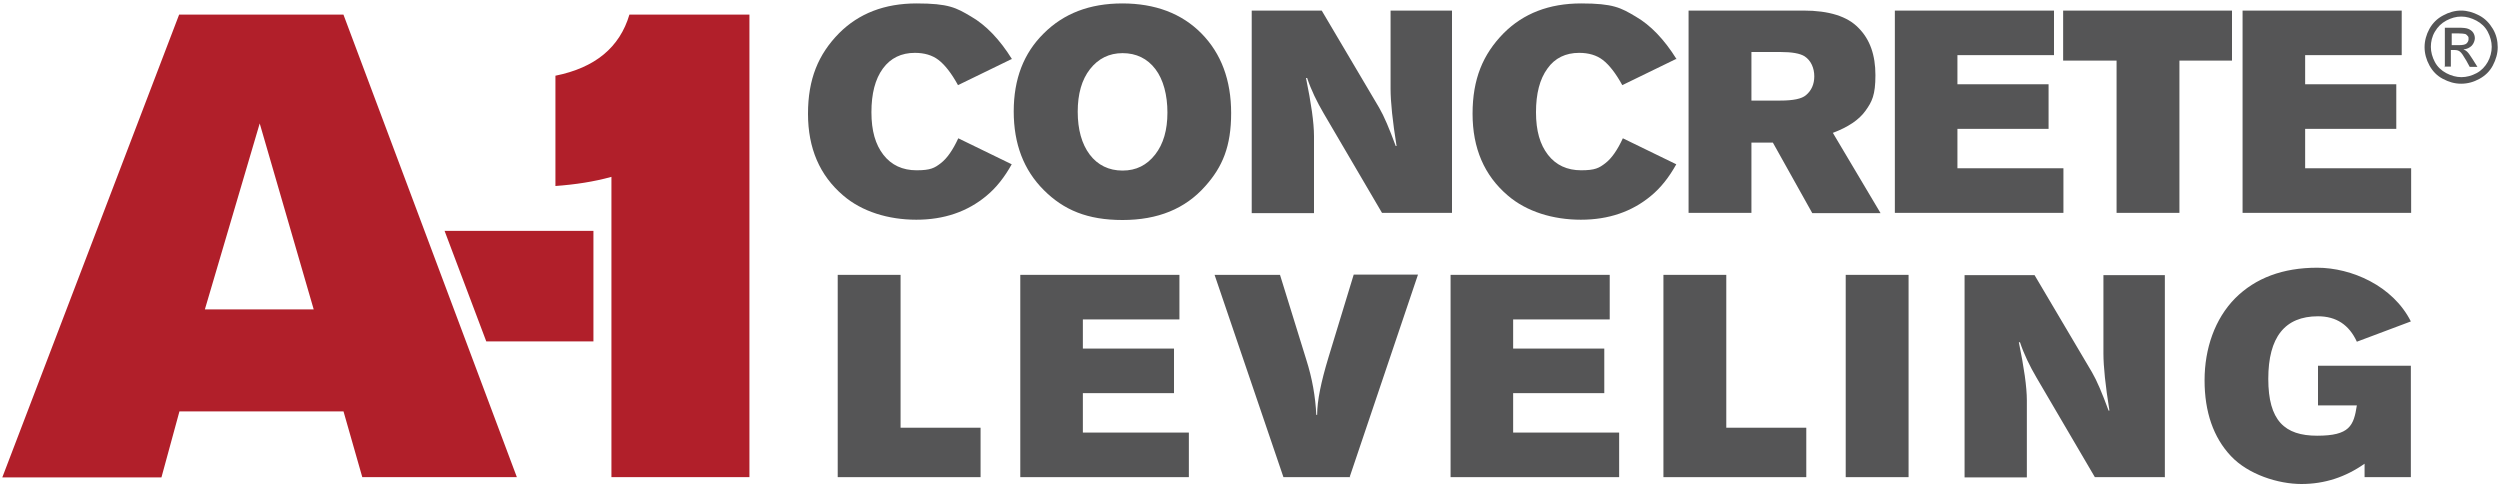
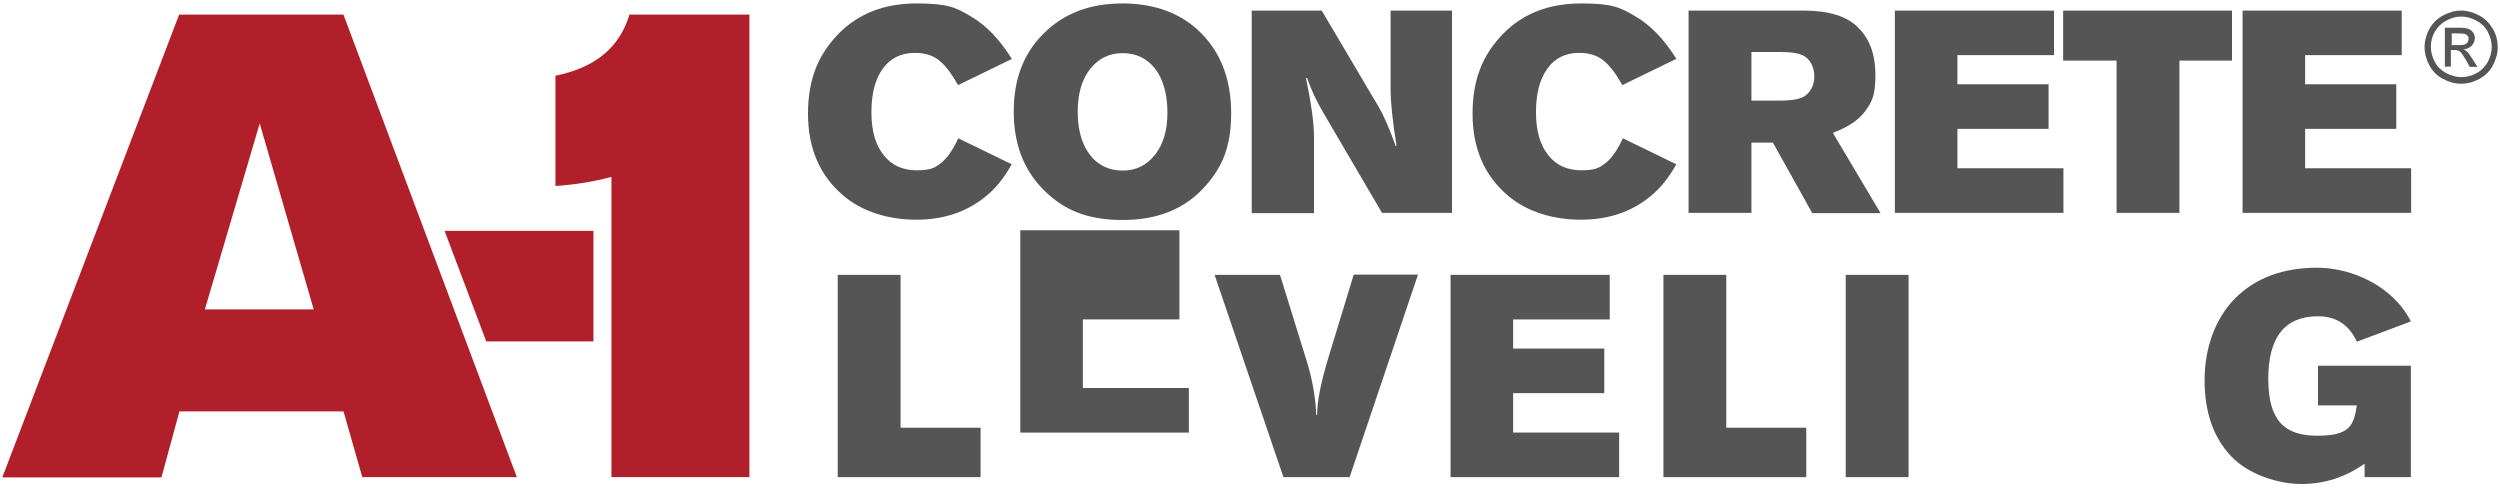
<svg xmlns="http://www.w3.org/2000/svg" version="1.1" viewBox="0 0 875 171">
  <defs>
    <style>
      .cls-1 {
        fill: #b11f2a;
      }

      .cls-2 {
        fill: #555556;
      }
    </style>
  </defs>
  <g>
    <g id="Layer_1">
      <g id="Layer_1-2" data-name="Layer_1">
        <g>
          <path class="cls-1" d="M120.3,144h-57.5l-6.3,23.1H.8L62.7,5.1h57.5l60.7,161.9h-54.1l-6.6-23.1h.1ZM109.8,108.3l-18.9-65.1-19.2,65.1h38.1Z" />
          <path class="cls-1" d="M220.3,5.1c-3.4,11.5-12,18.6-25.9,21.4v38.6c6.9-.5,13.5-1.5,19.6-3.2v105.1h48.3V5.1h-42Z" />
          <polygon class="cls-1" points="170.2 119.5 207.7 119.5 207.7 80.8 155.6 80.8 170.2 119.5" />
        </g>
        <g>
          <path class="cls-2" d="M354,20.7l-18.7,9.1c-2.3-4.2-4.6-7.1-6.8-8.8-2.2-1.7-5-2.5-8.3-2.5-4.7,0-8.5,1.8-11.2,5.5s-4,8.8-4,15.3,1.4,11.3,4.2,14.9c2.8,3.6,6.7,5.4,11.6,5.4s6.3-.8,8.5-2.5,4.2-4.6,6.1-8.7l18.7,9.1c-2.5,4.5-5.4,8.2-8.8,11-6.7,5.6-14.9,8.4-24.6,8.4s-19-2.8-25.6-8.5c-8.2-7-12.3-16.5-12.3-28.6s3.6-20.8,10.9-28.2c6.9-6.9,15.9-10.4,27.1-10.4s13.9,1.5,19.1,4.6c5.2,3,10,8,14.3,14.9h-.2Z" />
          <path class="cls-2" d="M392.8,1.2c11.5,0,20.8,3.5,27.7,10.5,6.9,7,10.4,16.3,10.4,27.9s-3,18.8-9.1,25.6c-7,7.9-16.6,11.8-28.9,11.8s-20.6-3.5-27.6-10.5-10.5-16.1-10.5-27.5,3.5-20.4,10.5-27.3c7-7,16.1-10.5,27.5-10.5ZM392.9,18.6c-4.7,0-8.5,1.9-11.4,5.6s-4.3,8.7-4.3,14.9,1.4,11.3,4.2,15c2.8,3.7,6.7,5.6,11.5,5.6s8.5-1.9,11.4-5.6c2.9-3.7,4.3-8.6,4.3-14.7s-1.4-11.5-4.2-15.2c-2.8-3.7-6.7-5.6-11.5-5.6Z" />
          <path class="cls-2" d="M508.1,74.5h-24.4l-20.4-34.8c-2.4-4.1-4.4-8.2-5.8-12.4h-.4c1.8,8.8,2.8,15.6,2.8,20.4v26.9h-21.8V3.7h24.5l20.1,34c1.7,2.9,3.6,7.4,5.8,13.4h.3c-1.4-8.7-2.1-15.4-2.1-20V3.7h21.5v70.8h-.1Z" />
          <path class="cls-2" d="M586.5,20.7l-18.7,9.1c-2.3-4.2-4.6-7.1-6.8-8.8s-5-2.5-8.3-2.5c-4.7,0-8.5,1.8-11.1,5.5-2.7,3.7-4,8.8-4,15.3s1.4,11.3,4.2,14.9,6.7,5.4,11.6,5.4,6.3-.8,8.5-2.5,4.2-4.6,6.1-8.7l18.7,9.1c-2.5,4.5-5.4,8.2-8.8,11-6.7,5.6-14.9,8.4-24.6,8.4s-19-2.8-25.6-8.5c-8.2-7-12.3-16.5-12.3-28.6s3.6-20.8,10.9-28.2c6.9-6.9,15.9-10.4,27.1-10.4s13.9,1.5,19.1,4.6c5.2,3,10,8,14.3,14.9h-.3Z" />
          <path class="cls-2" d="M613,49.8v24.7h-22V3.7h40.2c8.9,0,15.4,2,19.3,6.1,4,4,5.9,9.5,5.9,16.5s-1.2,9.3-3.5,12.5-6.1,5.7-11.4,7.7l16.7,28.1h-23.9l-13.8-24.7h-7.6,0ZM613,35.2h10.1c4.5,0,7.5-.6,9-1.9,1.9-1.6,2.9-3.8,2.9-6.6s-1.1-5.5-3.4-7c-1.6-1-4.4-1.5-8.5-1.5h-10.1v17Z" />
          <path class="cls-2" d="M718.9,3.7v15.6h-33.8v10.2h31.9v15.6h-31.9v13.8h37.1v15.6h-59V3.7h55.8,0Z" />
          <path class="cls-2" d="M781.2,3.7v17.5h-18.4v53.3h-22V21.2h-18.7V3.7h59.1Z" />
          <path class="cls-2" d="M840.6,3.7v15.6h-33.8v10.2h31.9v15.6h-31.9v13.8h37.1v15.6h-59V3.7h55.8,0Z" />
        </g>
        <g>
          <path class="cls-2" d="M343.2,149.7v17.3h-50v-70.8h22v53.5h28Z" />
-           <path class="cls-2" d="M412.8,96.2v15.6h-33.8v10.2h31.9v15.6h-31.9v13.8h37.1v15.6h-59v-70.8h55.8-.1Z" />
+           <path class="cls-2" d="M412.8,96.2v15.6h-33.8v10.2h31.9h-31.9v13.8h37.1v15.6h-59v-70.8h55.8-.1Z" />
          <path class="cls-2" d="M472.6,167h-23.4l-24.1-70.8h22.9l9.2,29.7c2.1,6.6,3.2,13,3.5,19.3h.3c0-5,1.4-11.6,3.9-19.9l8.9-29.2h22.5l-23.9,70.8h.2Z" />
          <path class="cls-2" d="M563.4,96.2v15.6h-33.8v10.2h31.9v15.6h-31.9v13.8h37.1v15.6h-59v-70.8h55.8,0Z" />
          <path class="cls-2" d="M632.2,149.7v17.3h-50v-70.8h22v53.5h28Z" />
          <path class="cls-2" d="M668,167h-22v-70.8h22v70.8Z" />
-           <path class="cls-2" d="M757.6,167h-24.4l-20.4-34.8c-2.4-4.1-4.4-8.2-5.8-12.4h-.4c1.8,8.8,2.8,15.6,2.8,20.4v26.9h-21.8v-70.8h24.5l20.1,34c1.7,2.9,3.6,7.4,5.8,13.4h.3c-1.4-8.7-2.1-15.4-2.1-20v-27.4h21.5v70.8h0Z" />
          <path class="cls-2" d="M843.8,127.9v39.1h-16.2v-4.7c-6.7,4.7-14,7.1-22.1,7.1s-18.6-3.3-24.7-9.8c-6.1-6.5-9.2-15.4-9.2-26.5s3.6-21.5,10.7-28.7c7.1-7.1,16.7-10.7,28.7-10.7s26.5,6.3,32.8,18.8l-18.9,7.1c-2.7-5.9-7.2-8.9-13.6-8.9-11.6,0-17.4,7.3-17.4,21.9s5.7,19.9,17.1,19.9,12.8-3.5,13.9-10.6h-13.6v-13.9h32.5Z" />
        </g>
        <path class="cls-2" d="M861.4,3.7c2.1,0,4.2.6,6.3,1.7s3.6,2.7,4.8,4.7,1.7,4.2,1.7,6.4-.6,4.3-1.7,6.4-2.7,3.6-4.7,4.7-4.1,1.7-6.4,1.7-4.3-.6-6.4-1.7-3.6-2.7-4.7-4.7-1.7-4.2-1.7-6.4.6-4.4,1.7-6.4c1.1-2,2.7-3.6,4.8-4.7,2-1.1,4.1-1.7,6.3-1.7h0ZM861.4,5.8c-1.8,0-3.5.5-5.2,1.4s-3,2.2-4,3.9-1.4,3.5-1.4,5.3.5,3.6,1.4,5.3,2.3,3,4,3.9,3.5,1.4,5.3,1.4,3.6-.5,5.3-1.4,3-2.3,3.9-3.9,1.4-3.5,1.4-5.3-.5-3.6-1.4-5.3-2.3-3-4-3.9-3.5-1.4-5.2-1.4h0ZM855.7,23.5v-13.8h4.7c1.6,0,2.8.1,3.5.4s1.3.7,1.7,1.3.6,1.3.6,2-.4,1.9-1.1,2.6-1.7,1.2-2.9,1.3c.5.2.9.4,1.2.7.6.5,1.2,1.5,2,2.7l1.7,2.7h-2.7l-1.2-2.2c-1-1.7-1.7-2.8-2.3-3.2-.4-.3-1-.5-1.8-.5h-1.3v5.8h-2.2v.2ZM858,15.8h2.7c1.3,0,2.2-.2,2.6-.6s.7-.9.7-1.5,0-.8-.3-1.1-.5-.6-.9-.7-1.1-.2-2.2-.2h-2.5v4.2h0Z" />
      </g>
    </g>
  </g>
</svg>